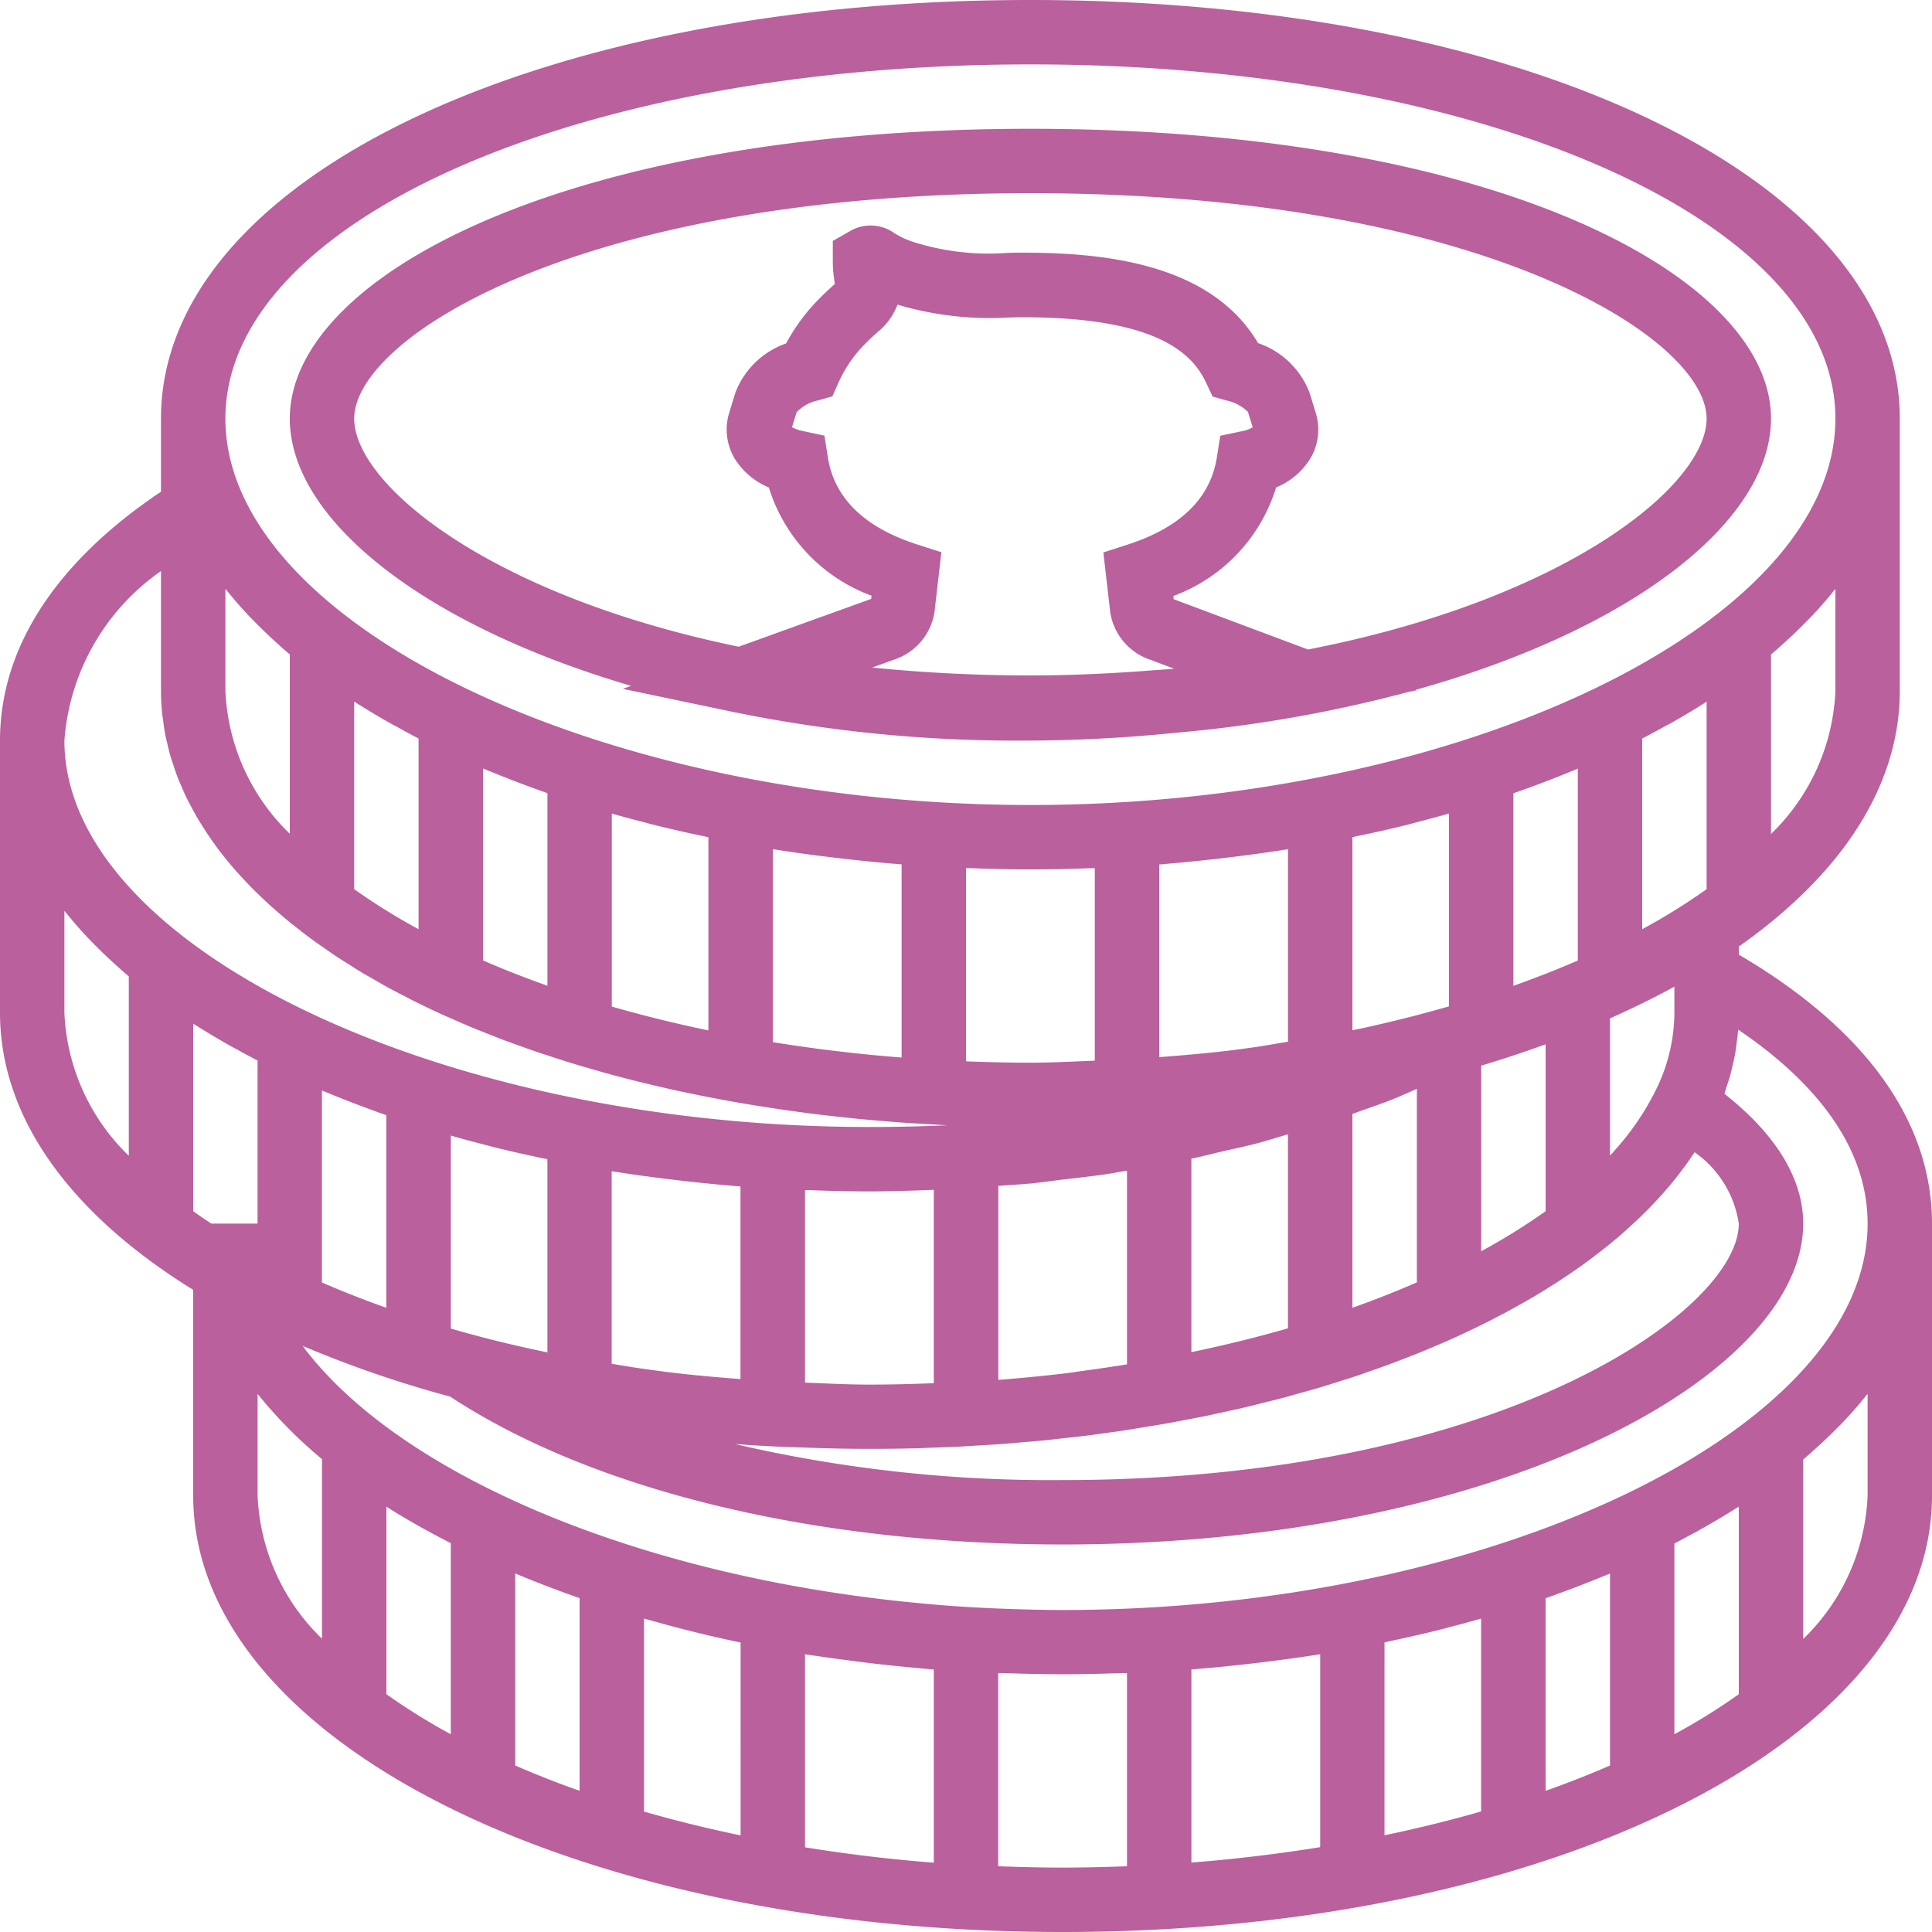
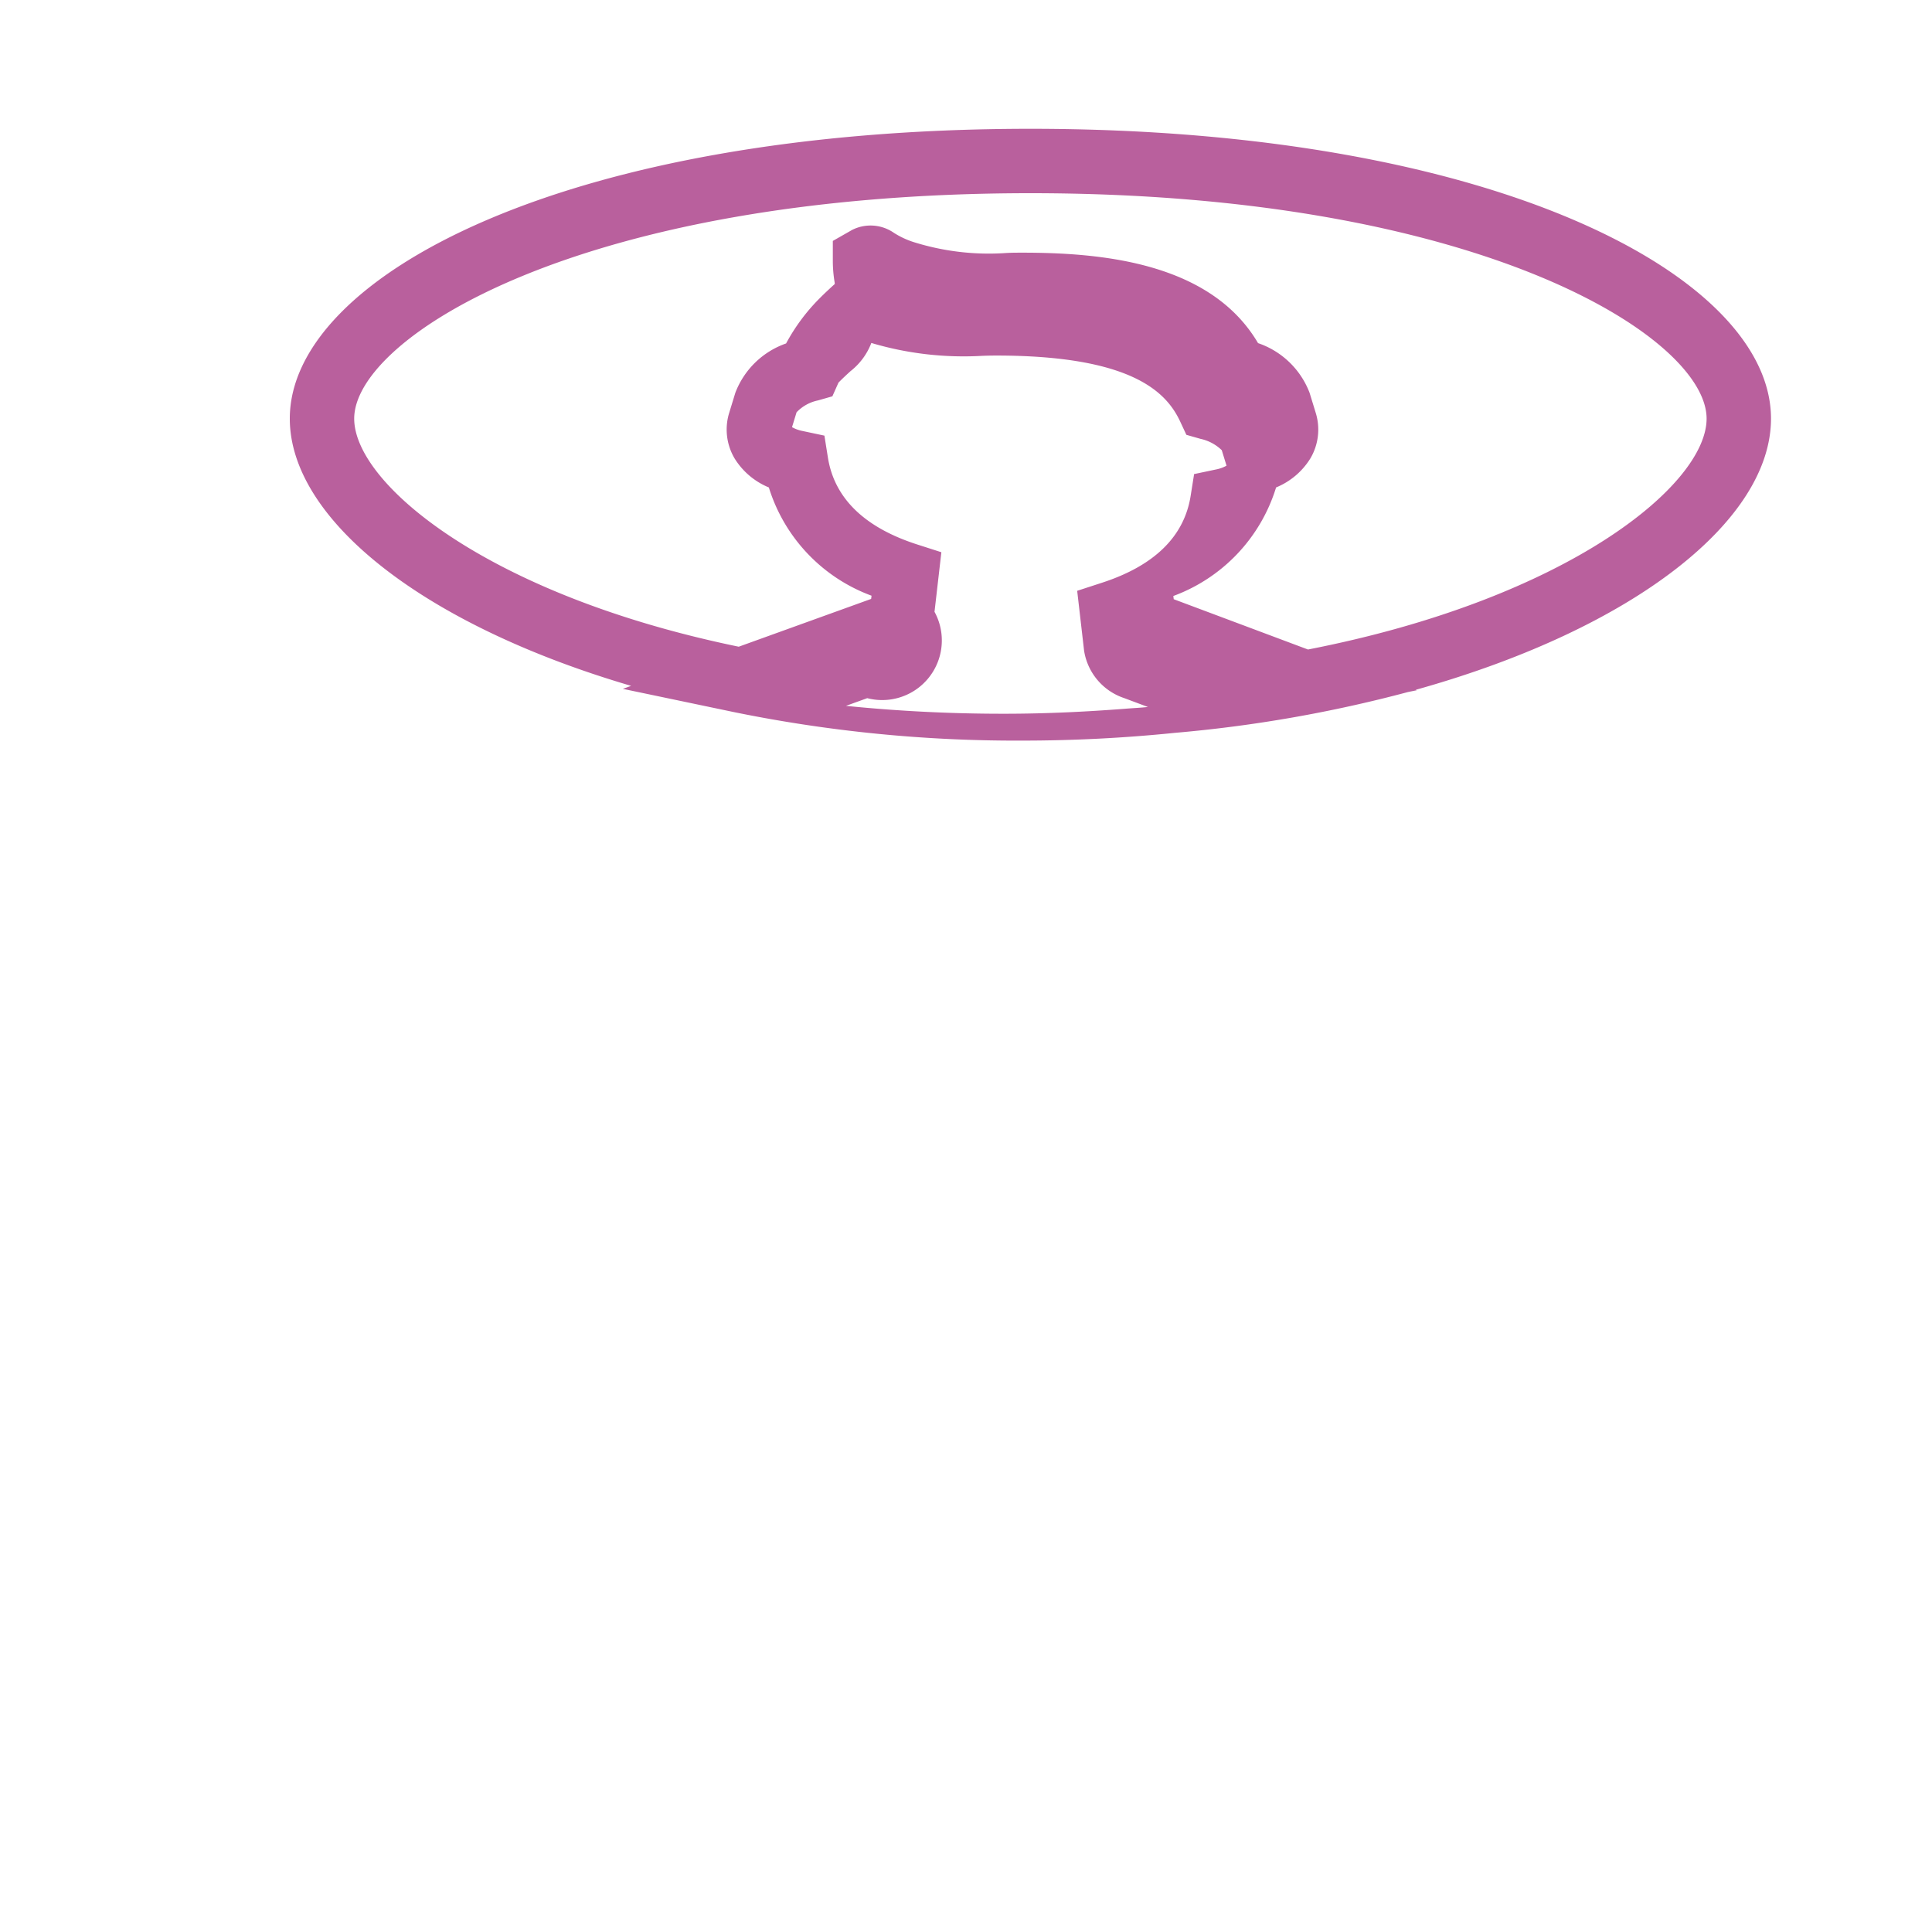
<svg xmlns="http://www.w3.org/2000/svg" id="coins" width="60" height="60" viewBox="0 0 60 60">
-   <path id="Path_105" data-name="Path 105" d="M19.6,21.3l-.257.093,3.45.722A43.731,43.731,0,0,0,31.753,23a46.717,46.717,0,0,0,4.737-.241,42.1,42.1,0,0,0,7.235-1.267L44,21.436l-.034-.013C50.783,19.518,55,16.143,55,13c0-4.424-8.6-9-23-9S9,8.576,9,13C9,16.076,13.04,19.372,19.6,21.3Zm8.857-4.4c-1.623-.529-2.546-1.435-2.746-2.692l-.108-.679-.673-.143a1.106,1.106,0,0,1-.333-.12l.141-.462a1.27,1.27,0,0,1,.663-.368l.449-.128.19-.426a4.013,4.013,0,0,1,.813-1.19c.15-.152.274-.265.374-.356a2.028,2.028,0,0,0,.646-.875,10.071,10.071,0,0,0,3.443.4c.143-.006.288-.009.436-.009,4.261,0,5.3,1.169,5.712,2.048l.193.414.439.125a1.358,1.358,0,0,1,.66.352l.148.481a1.111,1.111,0,0,1-.333.119l-.674.142-.108.68c-.2,1.257-1.124,2.163-2.746,2.692l-.777.253.214,1.858a1.852,1.852,0,0,0,1.249,1.475l.734.275c-.24.026-.489.036-.732.057-1.193.091-2.426.153-3.735.153a48.531,48.531,0,0,1-4.911-.245l.661-.239A1.852,1.852,0,0,0,29.022,19l.213-1.85ZM32,6c13.982,0,21,4.488,21,7,0,2.06-4.316,5.6-12.379,7.171l-4.17-1.562-.012-.1a5.23,5.23,0,0,0,3.191-3.371,2.257,2.257,0,0,0,1.064-.9,1.759,1.759,0,0,0,.165-1.424l-.189-.616a2.613,2.613,0,0,0-1.6-1.542c-1.476-2.507-4.854-2.809-7.317-2.809-.175,0-.348,0-.518.011a7.8,7.8,0,0,1-2.852-.337,2.608,2.608,0,0,1-.619-.288,1.271,1.271,0,0,0-1.3-.093l-.6.342v.616a4.026,4.026,0,0,0,.057.675c0,.015,0,.03.007.044l-.047.042c-.119.109-.267.244-.446.425a6,6,0,0,0-1.022,1.382,2.605,2.605,0,0,0-1.576,1.531l-.189.617a1.759,1.759,0,0,0,.166,1.424,2.259,2.259,0,0,0,1.063.9A5.232,5.232,0,0,0,27.066,18.5l-.012.1-4.112,1.484C15.155,18.481,11,15.024,11,13,11,10.488,18.018,6,32,6Z" fill="#b9609d" />
-   <path id="Path_106" data-name="Path 106" d="M54,29.647v-.252c3.155-2.219,5-4.954,5-7.947V13C59,5.589,47.393,0,32,0S5,5.589,5,13v2.27C1.738,17.456,0,20.116,0,23v8.448c0,3.3,2.235,6.283,6,8.609v6.391C6,54.047,17.86,60,33,60s27-5.953,27-13.552V38C60,34.815,57.914,31.941,54,29.647ZM58,38c0,6.393-11.682,12-25,12-.575,0-1.146-.015-1.714-.035-.169-.006-.338-.012-.507-.02q-.743-.033-1.475-.09c-.318-.025-.633-.055-.948-.086-.139-.013-.278-.028-.416-.042-8.227-.885-15.225-3.852-18.286-7.6-.04-.05-.083-.1-.122-.15s-.087-.119-.132-.179a35.045,35.045,0,0,0,4.581,1.575C18.42,46.293,25.327,47.965,33,47.965c13.554,0,23-5.252,23-9.965,0-1.389-.844-2.772-2.448-4.032.026-.071.044-.144.068-.216.034-.1.069-.207.1-.311.034-.121.062-.242.09-.364.024-.1.049-.21.069-.316.023-.123.038-.247.054-.37.014-.107.029-.213.039-.32,0-.031.009-.062.011-.093C56.05,33.377,58,35.39,58,38ZM37.131,51.836l.089-.008c.574-.047,1.139-.106,1.7-.171l.433-.052c.555-.07,1.106-.145,1.647-.232v5.992c-1.293.209-2.629.371-4,.478v-6ZM43,51.005c.057-.012.11-.026.166-.038.538-.114,1.07-.234,1.59-.365.068-.017.134-.036.2-.054.351-.09.7-.184,1.041-.281v5.989q-1.441.416-3,.74V51.005Zm5-1.371.16-.056.224-.082c.413-.149.817-.305,1.214-.465l.337-.137L50,48.867V54.83q-.957.416-2,.786V49.634Zm4-1.7c.172-.088.338-.18.505-.27.1-.052.194-.1.289-.157.386-.216.761-.438,1.12-.666L54,46.79v5.825a19.25,19.25,0,0,1-2,1.243V47.936ZM12,46.79c.623.4,1.3.774,2,1.135v5.933a19.421,19.421,0,0,1-2-1.243Zm-6-15,.085.053q.54.342,1.12.666c.095.053.193.1.289.157.167.091.333.182.505.27V38H6.562q-.289-.19-.562-.385Zm4.4,2.24q.594.241,1.214.465c.075.027.148.056.224.082l.16.056v5.981q-1.044-.369-2-.786V33.865l.066.027C10.177,33.94,10.29,33.985,10.4,34.03Zm4.84,1.571c.52.131,1.052.251,1.59.365L17,36V42l-.17-.036q-.806-.169-1.584-.366c-.423-.107-.837-.221-1.245-.338V35.266c.342.1.69.191,1.041.281C15.109,35.565,15.175,35.584,15.243,35.6Zm5.836,1.056c.561.065,1.127.124,1.7.171l.089.008.131.009v5.984c-.688-.053-1.373-.112-2.048-.191-.326-.038-.647-.085-.969-.129s-.655-.1-.983-.156v-5.98c.541.087,1.092.163,1.647.232ZM27,37c.671,0,1.336-.023,2-.049v6.007l-.063,0C28.3,42.984,27.651,43,27,43c-.67,0-1.334-.036-2-.062V36.96c.044,0,.09,0,.134,0C25.751,36.985,26.372,37,27,37ZM7,18.289c.016.02.035.039.051.058q.333.416.715.818c.057.06.117.118.175.177q.339.344.711.676c.059.053.115.106.176.158s.114.1.172.147v5.571a6.557,6.557,0,0,1-2-4.446Zm4,3.5.085.053q.54.342,1.12.666c.1.053.193.1.289.157.167.091.333.182.505.27v5.922a19.42,19.42,0,0,1-2-1.243V21.79Zm4,2.076.066.027c.111.047.224.092.337.137q.594.241,1.214.465c.075.027.148.056.224.082l.16.056v5.981q-1.044-.369-2-.786V23.866Zm4,1.4c.342.1.69.191,1.041.281.068.018.134.037.2.054.52.131,1.052.251,1.59.365L22,26V32q-1.556-.324-3-.74V25.266Zm5,1.106c.541.087,1.092.163,1.647.232l.433.052c.561.065,1.127.124,1.7.171l.089.008.131.009v6c-1.371-.107-2.707-.268-4-.478V26.372ZM32,27c.628,0,1.249-.015,1.866-.037.044,0,.09,0,.134,0v5.977c-.666.026-1.329.063-2,.063s-1.339-.017-2-.042v-6c.044,0,.09,0,.134,0C30.751,26.985,31.372,27,32,27Zm4.22-.172c.574-.047,1.139-.106,1.7-.171l.433-.052c.555-.07,1.106-.145,1.647-.232v5.979c-.376.06-.744.13-1.126.182-.2.027-.4.056-.6.081-.749.092-1.51.157-2.274.216V26.847l.131-.009C36.161,26.834,36.19,26.83,36.22,26.828ZM43.757,25.6c.068-.017.134-.036.2-.054.351-.09.7-.184,1.041-.281v5.989c-.128.037-.257.073-.386.108h0c-.224.062-.45.124-.678.183q-.826.213-1.681.4L42,31.995V26c.057-.012.11-.026.166-.038C42.705,25.852,43.237,25.732,43.757,25.6Zm3.627-1.1c.413-.149.817-.305,1.214-.465l.337-.137L49,23.867V29.83q-.957.416-2,.786V24.635l.16-.056Zm4.41-1.988c.386-.216.761-.438,1.12-.666L53,21.789v5.825a19.249,19.249,0,0,1-2,1.243V22.935c.172-.088.338-.18.505-.27C51.6,22.613,51.7,22.561,51.794,22.508ZM24.527,44.943l.113,0,.128.005.252.009c.654.023,1.312.039,1.98.039q.7,0,1.393-.017c.151,0,.3-.011.449-.016l.187-.007.274-.01c.155-.006.311-.01.465-.018.18-.009.358-.022.537-.033.271-.016.543-.03.811-.05.2-.015.391-.033.587-.05.248-.021.5-.041.742-.065.2-.019.388-.043.582-.064.241-.027.484-.052.723-.082.2-.024.388-.053.582-.079.232-.032.464-.062.693-.1.195-.029.386-.062.578-.094.225-.037.45-.072.672-.112.192-.034.38-.072.57-.108.216-.041.434-.082.647-.126.19-.039.377-.082.565-.123.209-.046.418-.091.624-.139.185-.044.367-.09.549-.136.2-.051.408-.1.608-.154.178-.047.352-.1.528-.146.2-.056.4-.111.6-.17.174-.052.345-.106.516-.16.191-.06.381-.119.568-.181.17-.056.337-.115.5-.173.183-.064.366-.127.545-.193s.326-.123.487-.185.352-.136.524-.206.311-.13.466-.195.341-.145.507-.22c.15-.067.3-.136.444-.205q.244-.114.485-.232c.144-.071.286-.144.427-.217s.308-.16.458-.242.273-.151.407-.227.293-.168.436-.253.257-.156.383-.236.278-.176.413-.265.242-.163.361-.245.261-.183.388-.276.226-.168.336-.253.244-.19.363-.287.21-.173.313-.261.226-.2.336-.3.194-.178.288-.269.207-.2.308-.305.178-.184.264-.277.187-.208.278-.313.162-.19.239-.286.168-.214.248-.322.144-.194.212-.292c.055-.079.109-.158.161-.238A3.3,3.3,0,0,1,54,38c0,2.7-7.412,7.965-21,7.965a43.3,43.3,0,0,1-10.179-1.12C23.383,44.888,23.953,44.918,24.527,44.943ZM42,40.615V34.593l.191-.069c.367-.131.742-.255,1.1-.4.244-.1.472-.206.711-.308v6.009Q43.043,40.244,42,40.615ZM37.783,35.8c.419-.1.844-.185,1.253-.292.328-.086.641-.188.963-.281v6.025q-1.441.416-3,.74v-6.01C37.265,35.929,37.522,35.863,37.783,35.8ZM46,38.858V33.094c.689-.206,1.354-.428,2-.663v5.184A19.422,19.422,0,0,1,46,38.858Zm-14.014-2.1c.33-.033.652-.082.979-.121.482-.057.968-.108,1.443-.18.2-.03.393-.071.592-.1v6.014l-.253.041c-.3.046-.6.091-.9.132-.235.032-.469.066-.707.1q-.775.093-1.568.162c-.175.016-.35.031-.526.045l-.043,0V36.83C31.328,36.8,31.66,36.788,31.986,36.756ZM52,31.448a5.474,5.474,0,0,1-.493,2.231l-.091.188a8.186,8.186,0,0,1-1.206,1.786c-.06.068-.115.137-.178.2-.01.011-.022.021-.032.032V31.626c.7-.311,1.369-.639,2-.985v.807ZM16,48.864q.964.406,2,.767v5.984q-1.044-.369-2-.786Zm4,1.4c.968.277,1.964.531,3,.746V57q-1.556-.324-3-.74Zm5,1.112c.156.025.318.044.476.068.239.036.48.07.721.1.377.051.755.1,1.138.142s.764.081,1.15.116c.172.015.342.032.515.046v6c-1.371-.107-2.707-.268-4-.478ZM57,18.289v3.16A6.557,6.557,0,0,1,55,25.9V20.324c.058-.048.114-.1.171-.146s.117-.106.176-.158q.374-.333.711-.676c.058-.059.119-.118.175-.177q.383-.4.715-.818C56.965,18.327,56.984,18.308,57,18.289ZM32,2C46.019,2,57,6.832,57,13c0,6.393-11.682,12-25,12S7,19.393,7,13C7,6.832,17.981,2,32,2ZM5,17.734v3.714c0,.231.012.46.034.688.007.076.022.151.031.227.019.151.038.3.066.452.017.089.041.177.062.266.031.134.061.269.1.4.027.094.061.187.092.281.041.125.082.25.13.374.037.1.08.192.121.288.051.119.1.239.16.357.047.1.1.191.149.286.062.116.124.231.191.345.056.095.116.19.176.284.071.112.144.223.22.334.065.094.134.188.2.281s.163.216.249.323c.074.092.151.184.229.276s.183.21.279.314.166.179.252.268.2.2.309.307.18.174.274.259c.11.1.223.2.338.3.1.084.195.169.3.252.119.1.244.194.368.291.1.081.207.162.315.241.13.1.265.19.4.284.11.077.217.154.33.229.142.095.29.188.438.281.113.071.223.144.339.214.159.1.325.19.49.285.111.063.218.128.331.19.2.113.417.222.629.331.079.041.155.083.235.123q.44.22.9.43c.106.048.217.094.325.142.206.091.411.182.623.27.131.054.267.106.4.159.194.077.387.155.586.23.146.055.3.107.443.16.193.069.385.139.581.206.155.053.313.1.471.154.2.064.391.127.59.188.163.05.329.1.494.146.2.058.4.116.6.172.17.047.341.091.513.136.2.053.408.106.615.156.175.043.352.084.53.125.21.048.421.1.634.142.18.039.361.076.542.113.216.044.432.086.651.127.183.034.367.068.552.1.223.039.449.076.675.112q.277.045.558.087c.23.034.463.066.7.1.187.025.374.05.563.073.24.029.482.056.724.082.186.02.371.041.558.059.25.024.5.045.754.066.186.015.37.032.557.045.263.019.529.034.8.049.177.01.353.022.532.031l.113.007Q28.215,35,27,35C13.682,35,2,29.393,2,23A7.042,7.042,0,0,1,5,17.734ZM2,31.448v-3.16c.016.02.035.039.051.058q.333.416.715.818c.057.06.117.118.175.177q.339.344.711.676c.059.053.115.106.176.158s.114.1.172.148v5.571A6.557,6.557,0,0,1,2,31.448Zm6,15v-3.16a14.128,14.128,0,0,0,2,2.026v5.579A6.553,6.553,0,0,1,8,46.448Zm23,11.51v-6c.048,0,.1,0,.145,0,.614.022,1.232.037,1.855.037s1.249-.015,1.866-.037c.044,0,.09,0,.134,0v6c-.661.025-1.327.042-2,.042S31.661,57.983,31,57.958ZM58,43.289v3.16A6.557,6.557,0,0,1,56,50.9V45.324c.058-.048.114-.1.171-.146s.117-.106.176-.158q.374-.333.711-.676c.058-.059.119-.118.175-.177q.383-.4.715-.818C57.965,43.327,57.984,43.308,58,43.289Z" fill="#b9609d" />
+   <path id="Path_105" data-name="Path 105" d="M19.6,21.3l-.257.093,3.45.722A43.731,43.731,0,0,0,31.753,23a46.717,46.717,0,0,0,4.737-.241,42.1,42.1,0,0,0,7.235-1.267L44,21.436l-.034-.013C50.783,19.518,55,16.143,55,13c0-4.424-8.6-9-23-9S9,8.576,9,13C9,16.076,13.04,19.372,19.6,21.3Zm8.857-4.4c-1.623-.529-2.546-1.435-2.746-2.692l-.108-.679-.673-.143a1.106,1.106,0,0,1-.333-.12l.141-.462a1.27,1.27,0,0,1,.663-.368l.449-.128.19-.426c.15-.152.274-.265.374-.356a2.028,2.028,0,0,0,.646-.875,10.071,10.071,0,0,0,3.443.4c.143-.006.288-.009.436-.009,4.261,0,5.3,1.169,5.712,2.048l.193.414.439.125a1.358,1.358,0,0,1,.66.352l.148.481a1.111,1.111,0,0,1-.333.119l-.674.142-.108.68c-.2,1.257-1.124,2.163-2.746,2.692l-.777.253.214,1.858a1.852,1.852,0,0,0,1.249,1.475l.734.275c-.24.026-.489.036-.732.057-1.193.091-2.426.153-3.735.153a48.531,48.531,0,0,1-4.911-.245l.661-.239A1.852,1.852,0,0,0,29.022,19l.213-1.85ZM32,6c13.982,0,21,4.488,21,7,0,2.06-4.316,5.6-12.379,7.171l-4.17-1.562-.012-.1a5.23,5.23,0,0,0,3.191-3.371,2.257,2.257,0,0,0,1.064-.9,1.759,1.759,0,0,0,.165-1.424l-.189-.616a2.613,2.613,0,0,0-1.6-1.542c-1.476-2.507-4.854-2.809-7.317-2.809-.175,0-.348,0-.518.011a7.8,7.8,0,0,1-2.852-.337,2.608,2.608,0,0,1-.619-.288,1.271,1.271,0,0,0-1.3-.093l-.6.342v.616a4.026,4.026,0,0,0,.057.675c0,.015,0,.03.007.044l-.047.042c-.119.109-.267.244-.446.425a6,6,0,0,0-1.022,1.382,2.605,2.605,0,0,0-1.576,1.531l-.189.617a1.759,1.759,0,0,0,.166,1.424,2.259,2.259,0,0,0,1.063.9A5.232,5.232,0,0,0,27.066,18.5l-.012.1-4.112,1.484C15.155,18.481,11,15.024,11,13,11,10.488,18.018,6,32,6Z" fill="#b9609d" />
</svg>